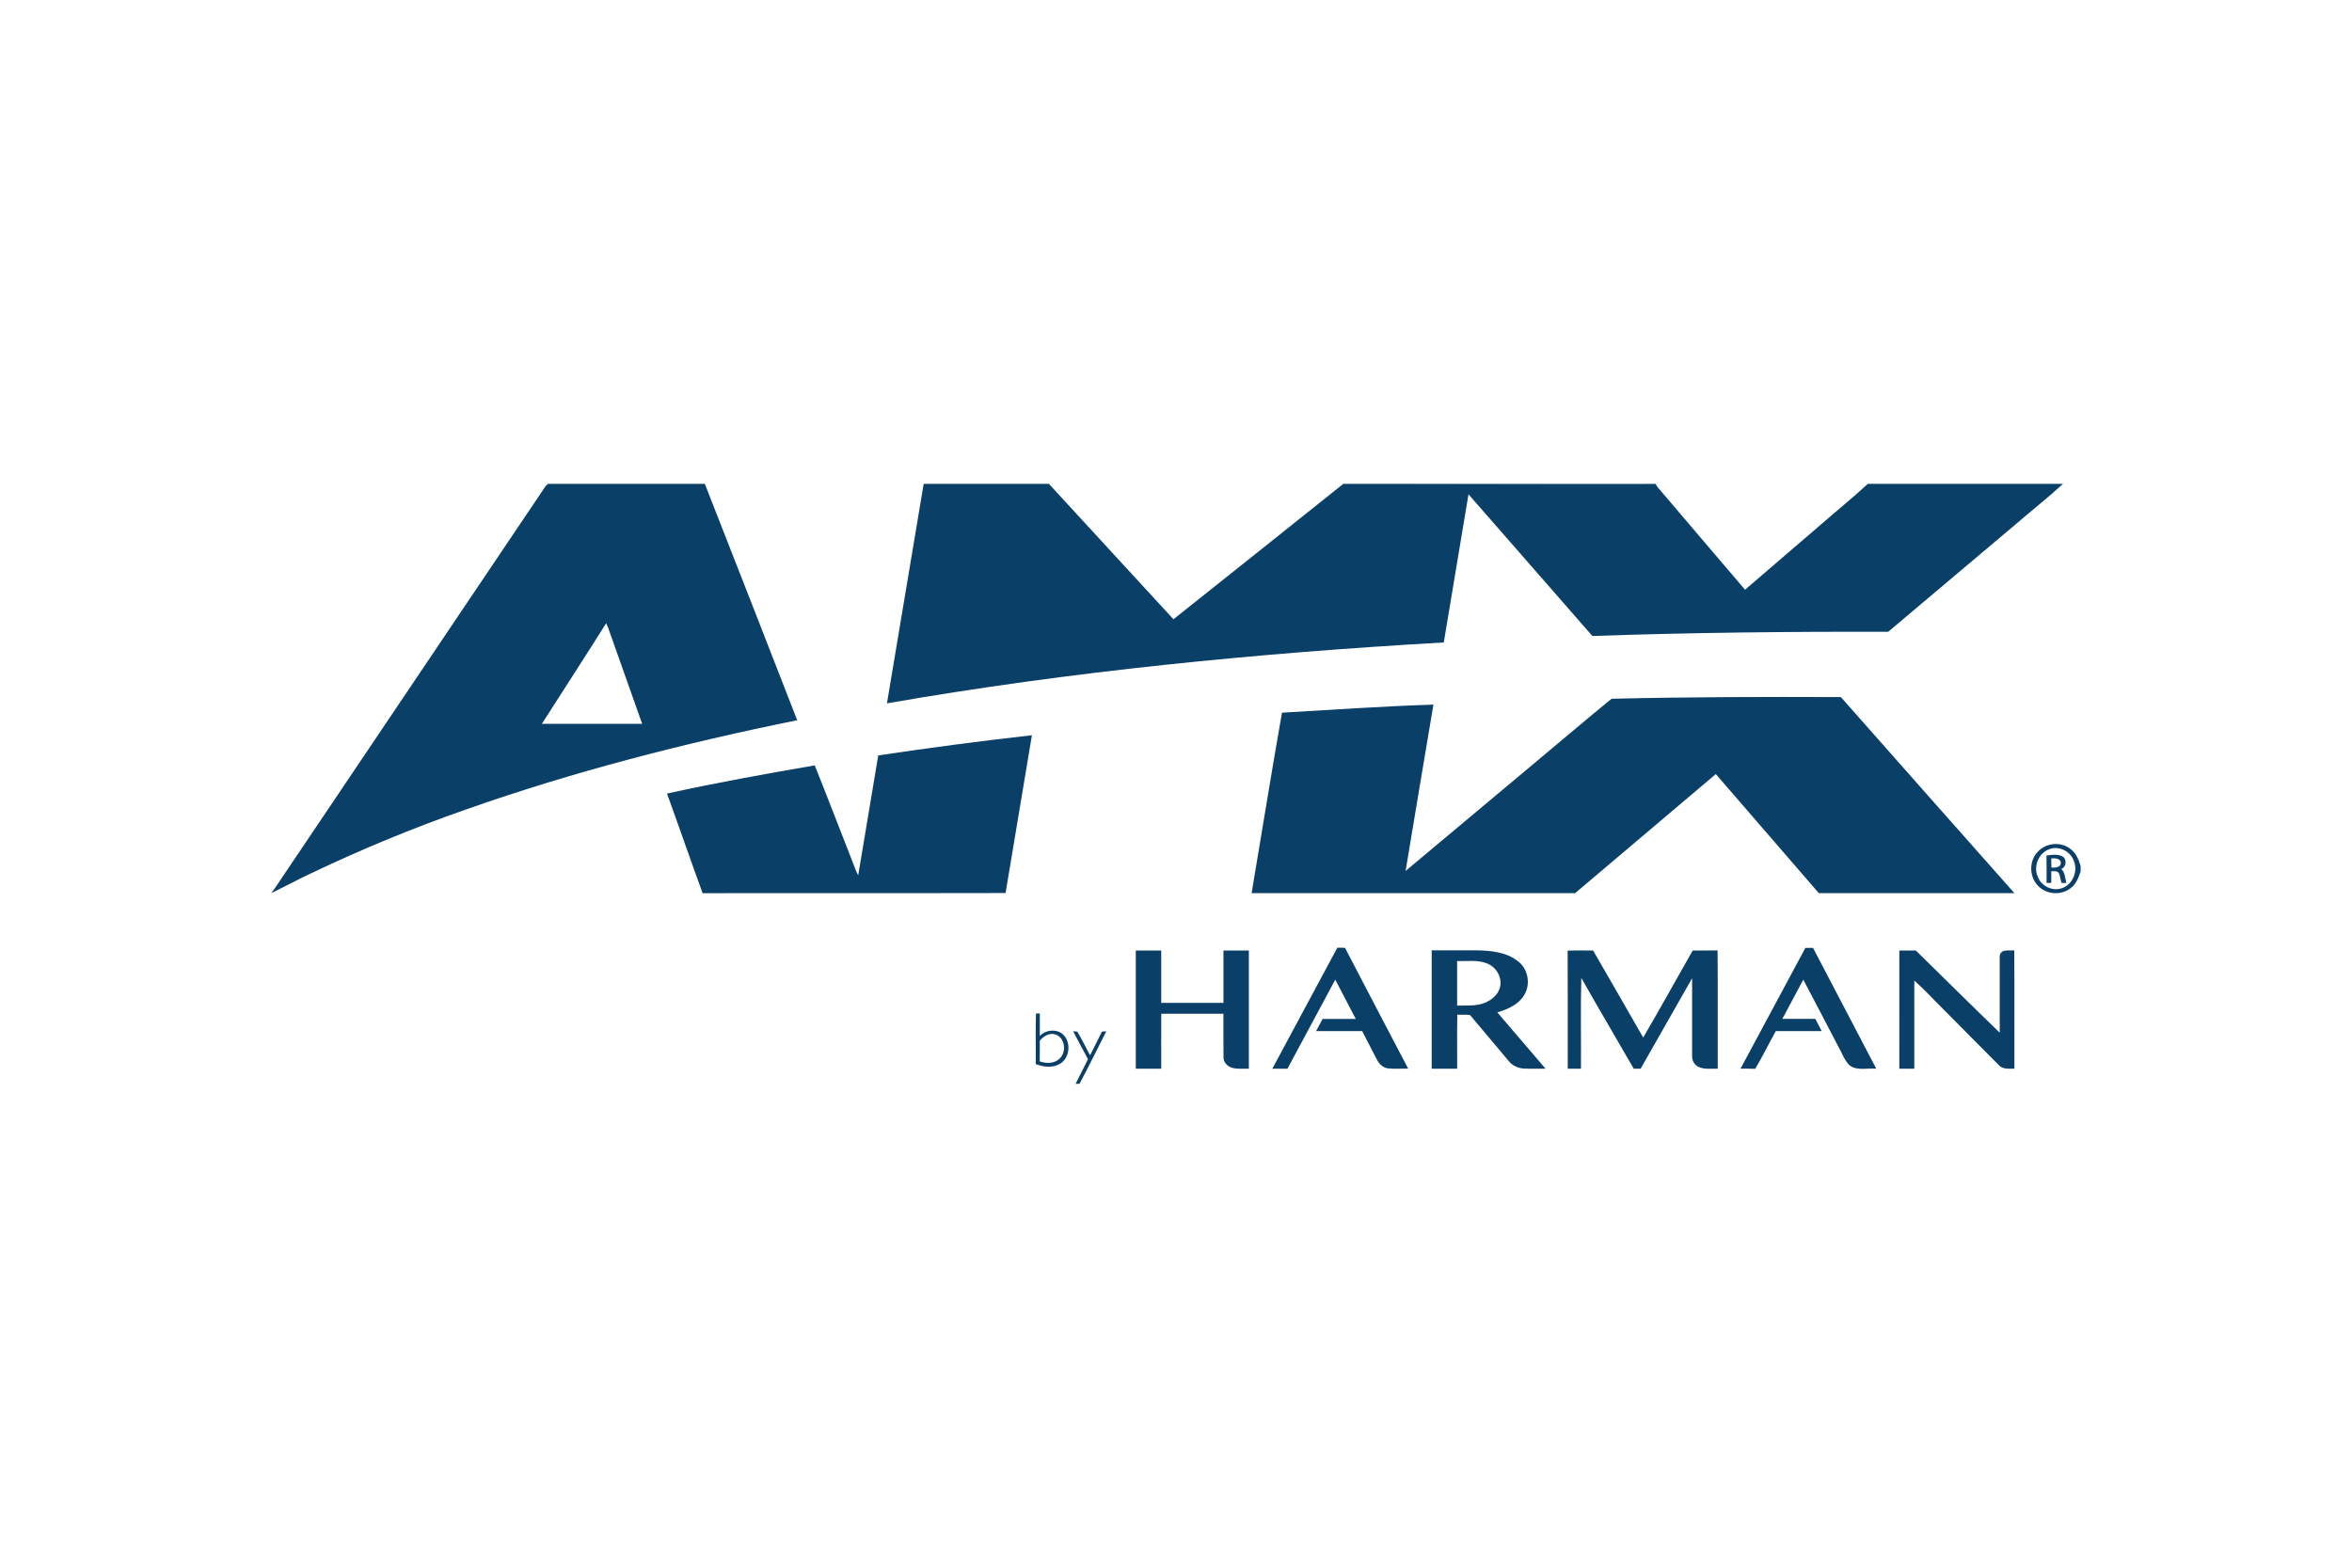
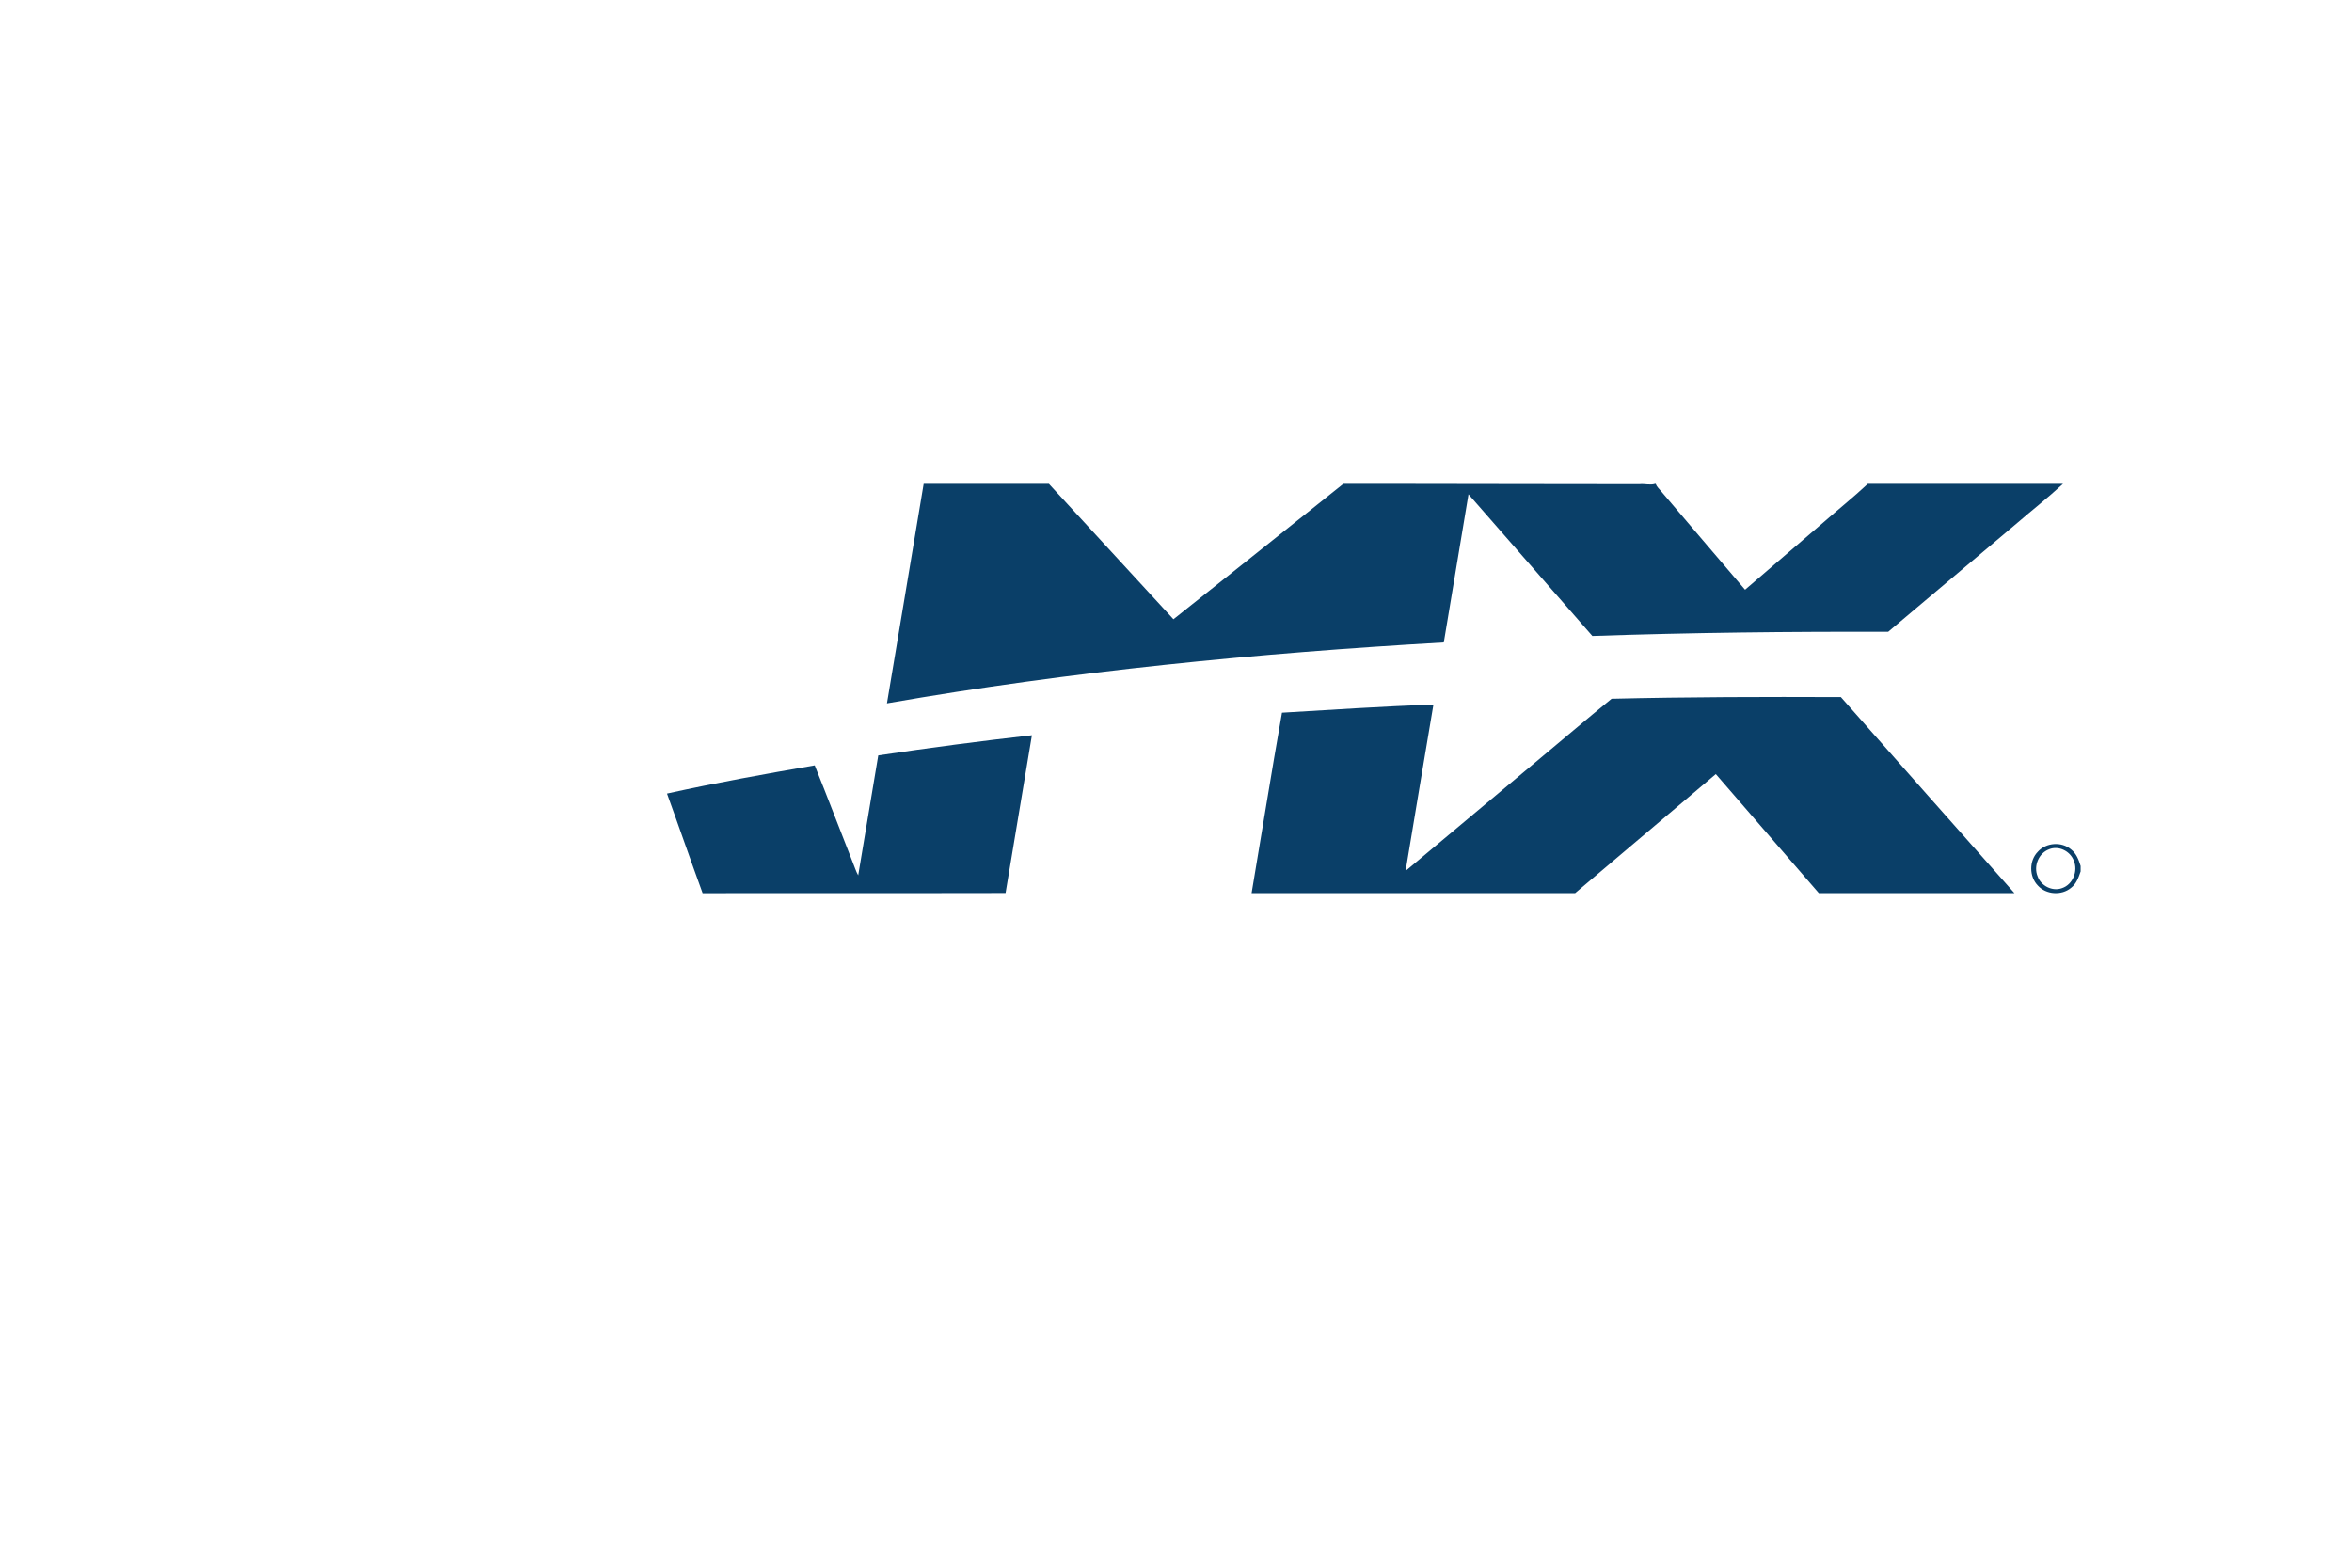
<svg xmlns="http://www.w3.org/2000/svg" width="1200" height="800" viewBox="0 0 1200 800" fill="none">
-   <path d="M719.836 246.924H844.409C841.853 247.741 839.111 246.76 836.485 247.081C797.603 246.967 758.719 247.067 719.836 246.924ZM279.557 246.924H359.61C375.38 287.105 391.089 327.31 406.737 367.538C349.519 379.124 292.808 393.663 237.742 413.085C210.411 422.638 183.631 433.701 157.526 446.222C151.093 449.225 144.901 452.714 138.461 455.69V455.613C140.464 453.125 142.139 450.398 143.943 447.763C188.709 381.257 233.481 314.746 278.258 248.232L279.557 246.924ZM309.266 318.034C298.474 335.232 287.382 352.245 276.469 369.363H327.628C321.834 352.981 316.035 336.601 310.232 320.222C309.944 319.478 309.622 318.748 309.266 318.034Z" fill="#0A3F68" />
  <path d="M471.259 246.924H535.165C556.376 269.923 577.555 292.952 598.701 316.011C627.614 293.019 656.497 269.99 685.35 246.924L719.836 246.924C758.719 247.067 797.603 246.967 836.485 247.081C839.112 246.76 841.853 247.741 844.409 246.924H844.736C845.304 248.444 846.569 249.537 847.577 250.766C861.855 267.467 876.014 284.273 890.336 300.938C903.557 289.5 916.871 278.164 930.1 266.764C937.676 260.107 945.579 253.8 952.949 246.924H1052.54C1044.6 254.24 1036.07 260.911 1027.9 267.97C1006.38 286.111 984.864 304.258 963.352 322.411C913.037 322.268 862.722 322.809 812.436 324.543C791.383 300.425 770.316 276.321 749.233 252.23C745.038 277.433 740.784 302.664 736.63 327.838C641.482 333.3 546.455 342.562 452.528 358.923C458.776 321.586 465.02 284.255 471.258 246.924H471.259ZM822.248 356.578C861.232 355.647 900.235 355.577 939.224 355.725C968.693 389.108 998.206 422.453 1027.76 455.761H927.962C910.447 435.511 892.933 415.266 875.418 395.02C851.517 415.289 827.597 435.536 803.658 455.761C748.63 455.789 693.602 455.789 638.577 455.761C643.768 425.075 648.668 394.331 654.077 363.689C679.824 362.168 705.571 360.407 731.346 359.568C726.524 387.847 721.874 416.154 717.145 444.446C739.185 425.977 761.233 407.52 783.288 389.075C796.281 378.272 809.134 367.247 822.247 356.578H822.248ZM448.09 385.496C474.158 381.59 500.294 378.158 526.487 375.202C521.99 402.038 517.509 428.877 513.046 455.719C461.525 455.847 410.002 455.683 358.48 455.797C352.309 438.899 346.453 421.879 340.311 404.966C365.289 399.447 390.476 394.928 415.676 390.574C422.314 407.089 428.649 423.726 435.166 440.297C436.061 442.429 436.707 444.68 437.857 446.691C441.267 426.294 444.678 405.897 448.09 385.496ZM1039.73 434.615C1043.99 429.891 1051.9 429.374 1056.71 433.508C1059.36 435.575 1060.59 438.813 1061.54 441.924V444.702C1060.49 447.77 1059.34 451.051 1056.65 453.077C1051.82 457.097 1043.97 456.585 1039.74 451.941C1035.24 447.33 1035.18 439.211 1039.74 434.615M1045.5 433.387C1040.13 435.311 1037.4 441.994 1039.6 447.202C1041.31 452.095 1047.14 455.052 1052.07 453.219C1057.57 451.372 1060.3 444.516 1058.08 439.253C1056.3 434.374 1050.39 431.375 1045.48 433.387H1045.5Z" fill="#0A3F68" />
-   <path d="M1044.09 436.618C1046.69 436.156 1049.57 435.802 1052.07 436.924C1054.68 438.182 1054.37 442.485 1051.65 443.452C1053.7 445.263 1053.52 448.14 1054.3 450.555H1051.81C1051.24 448.928 1051.16 447.146 1050.45 445.582C1049.62 444.226 1047.85 444.731 1046.56 444.574V450.57L1044.17 450.534C1044.17 445.901 1044.23 441.264 1044.12 436.632M1046.59 438.053C1046.53 439.624 1046.56 441.197 1046.69 442.763C1048.46 442.763 1051.53 442.763 1051.45 440.248C1051.18 437.933 1048.31 437.889 1046.56 438.061L1046.59 438.053ZM649.15 545.362C660.205 524.775 671.263 504.19 682.325 483.606C683.624 483.606 684.929 483.606 686.237 483.7C696.887 504.3 707.737 524.799 718.466 545.355C714.981 545.27 711.472 545.583 708 545.179C705.487 544.809 703.562 542.855 702.482 540.667C699.977 535.844 697.513 531.008 694.984 526.185H671.482C672.585 524.105 673.69 522.029 674.798 519.954H691.712C688.218 513.284 684.709 506.615 681.259 499.923C673.111 515.07 664.976 530.224 656.854 545.384C654.286 545.37 651.718 545.362 649.15 545.362ZM921.117 483.706H925.008C935.781 504.247 946.539 524.797 957.28 545.355C952.7 544.893 947.233 546.685 943.385 543.438C940.764 540.597 939.55 536.748 937.591 533.436C931.732 522.27 925.968 511.062 920.052 499.923C916.501 506.621 912.952 513.277 909.344 519.947H926.181C927.252 522.021 928.352 524.089 929.445 526.17H906.015C902.465 532.563 899.254 539.156 895.52 545.427C893.013 545.299 890.507 545.377 888.015 545.355C899.08 524.822 910.114 504.272 921.117 483.706ZM579.485 485.042H592.458V511.772H624.212V485.042H637.178C637.212 505.149 637.212 525.257 637.178 545.37C634.339 545.292 631.498 545.655 628.736 544.937C626.343 544.298 624.241 542.18 624.234 539.616C624.135 532.186 624.234 524.749 624.193 517.319H592.473C592.409 526.681 592.473 536.037 592.473 545.391H579.485C579.482 525.261 579.482 505.143 579.485 485.042ZM730.459 484.962H753.372C760.723 485.091 768.754 485.831 774.675 490.702C779.134 494.154 780.653 500.605 778.636 505.805C776.252 511.879 769.846 514.961 763.932 516.615L788.543 545.355C784.63 545.285 780.732 545.541 776.798 545.229C775.369 545.077 773.986 544.637 772.731 543.936C771.477 543.235 770.377 542.287 769.498 541.151C762.972 533.479 756.596 525.672 750.057 518.022C747.927 517.582 745.683 517.979 743.517 517.788C743.332 526.98 743.517 536.172 743.439 545.362H730.459V484.984M743.432 490.412C743.432 497.977 743.39 505.549 743.432 513.143C748.316 513.057 753.437 513.554 758.044 511.55C761.439 509.989 764.684 507.218 765.402 503.376C766.396 498.523 763.272 493.431 758.755 491.669C753.912 489.665 748.537 490.639 743.432 490.412ZM799.825 485.119C804.149 484.95 808.473 485.083 812.806 485.049C821.325 499.866 829.931 514.621 838.367 529.473C846.98 514.783 855.167 499.846 863.616 485.056C867.877 485.005 872.082 485.105 876.32 484.998C876.497 505.116 876.32 525.239 876.391 545.377C873.274 545.263 870 545.797 867.033 544.632C865.888 544.188 864.913 543.394 864.247 542.363C863.58 541.332 863.255 540.118 863.319 538.892V499.198C854.556 514.585 845.799 529.974 837.047 545.37H833.545C824.663 529.906 815.56 514.57 806.797 499.043C806.357 514.47 806.734 529.927 806.606 545.37H799.867C799.84 525.283 799.961 505.201 799.825 485.119ZM969.053 485.042H977.461C991.732 499.029 1005.91 513.107 1020.27 526.987C1020.23 514.13 1020.27 501.272 1020.27 488.415C1020.2 487.691 1020.39 486.965 1020.81 486.373C1021.23 485.781 1021.86 485.363 1022.56 485.197C1024.24 484.892 1025.96 485.071 1027.68 484.985C1027.85 505.102 1027.68 525.232 1027.75 545.362C1025.23 545.307 1022.32 545.747 1020.26 543.984C1010.67 534.395 1001.16 524.727 991.591 515.116C986.62 510.237 981.941 504.995 976.68 500.392V545.362H969.039C969.039 525.252 969.045 505.143 969.053 485.042ZM528.44 543.041C528.539 534.424 528.256 525.786 528.575 517.184H530.513C530.513 521.013 530.556 524.841 530.513 528.677C533.354 525.65 538.402 524.949 541.817 527.42C546.646 531.114 546.078 539.724 540.866 542.833C537.104 545.094 532.403 544.552 528.476 543.026M530.493 531.056C530.542 534.608 530.493 538.118 530.493 541.648C533.603 542.693 537.337 542.848 540.035 540.71C544.261 537.628 543.756 529.736 538.615 527.925C535.513 526.794 532.445 528.762 530.493 531.057L530.493 531.056ZM562.211 526.433L564.433 526.284C559.889 535.22 555.479 544.226 550.779 553.077H548.776C550.85 548.865 553.037 544.709 555.097 540.498C552.553 535.759 549.983 531.028 547.512 526.255L549.642 526.439C551.992 530.346 553.953 534.487 556.161 538.515C558.192 534.487 560.238 530.481 562.211 526.434V526.433Z" fill="#0A3F68" />
</svg>